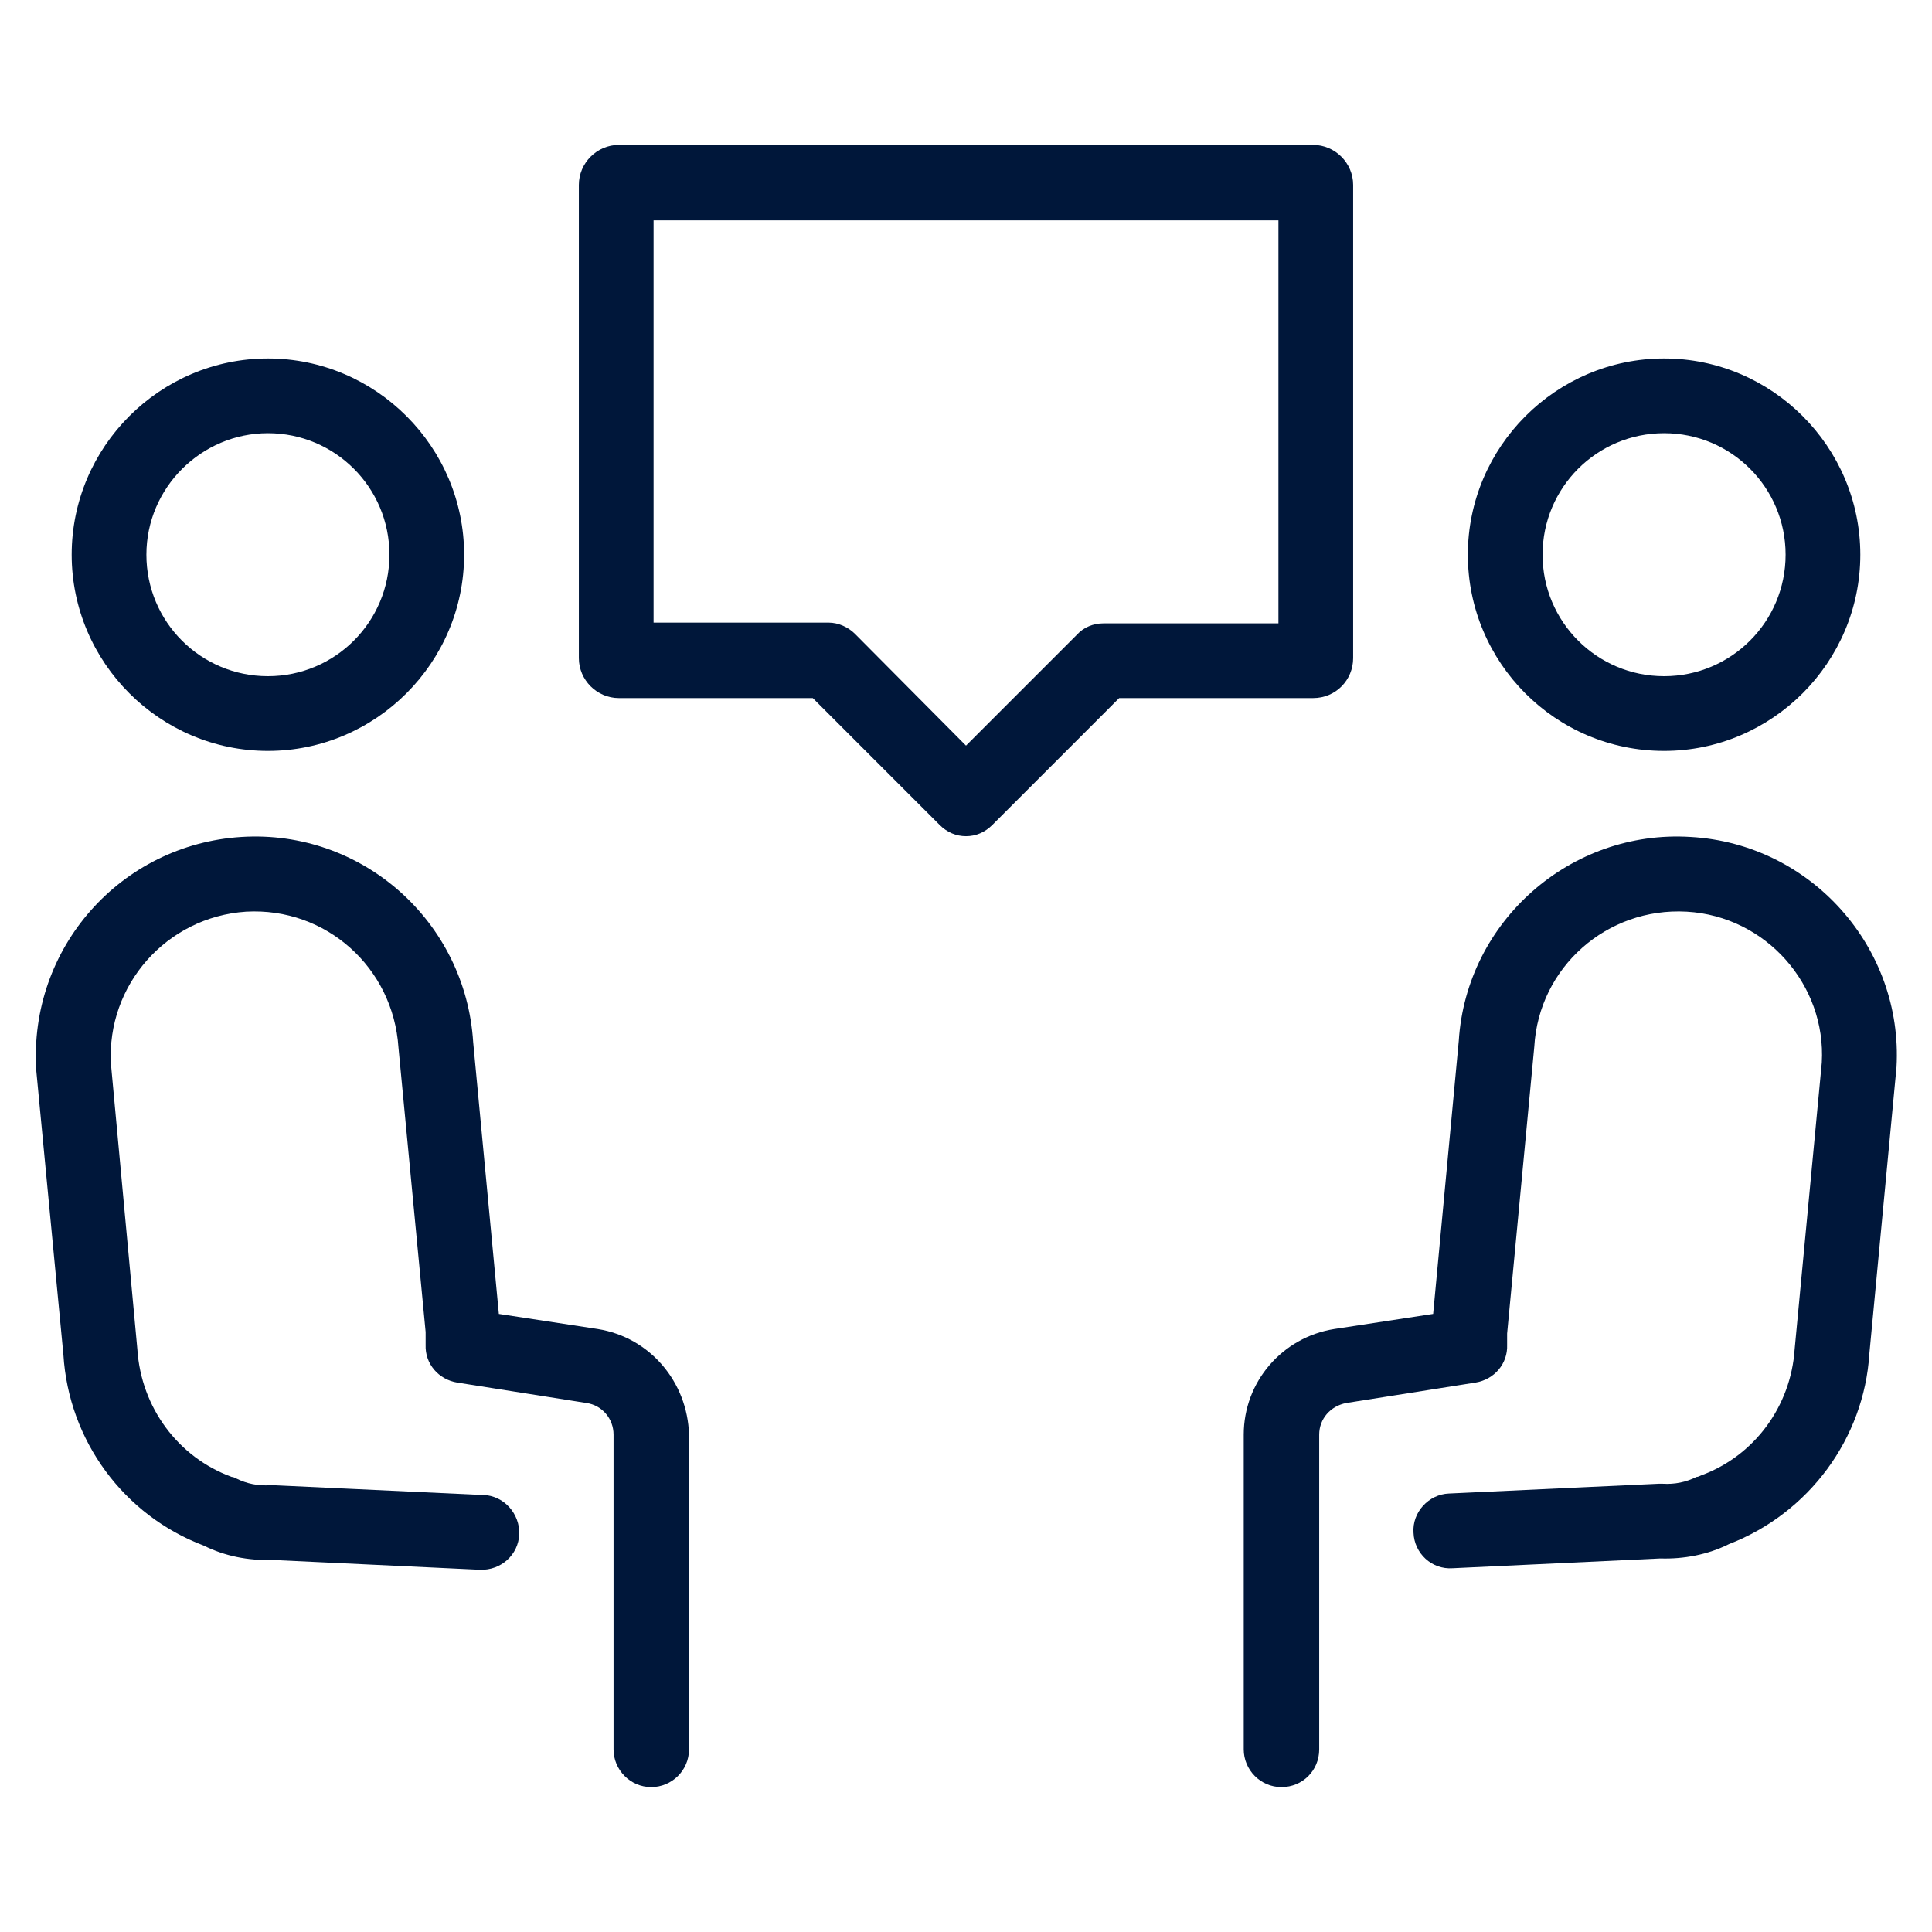
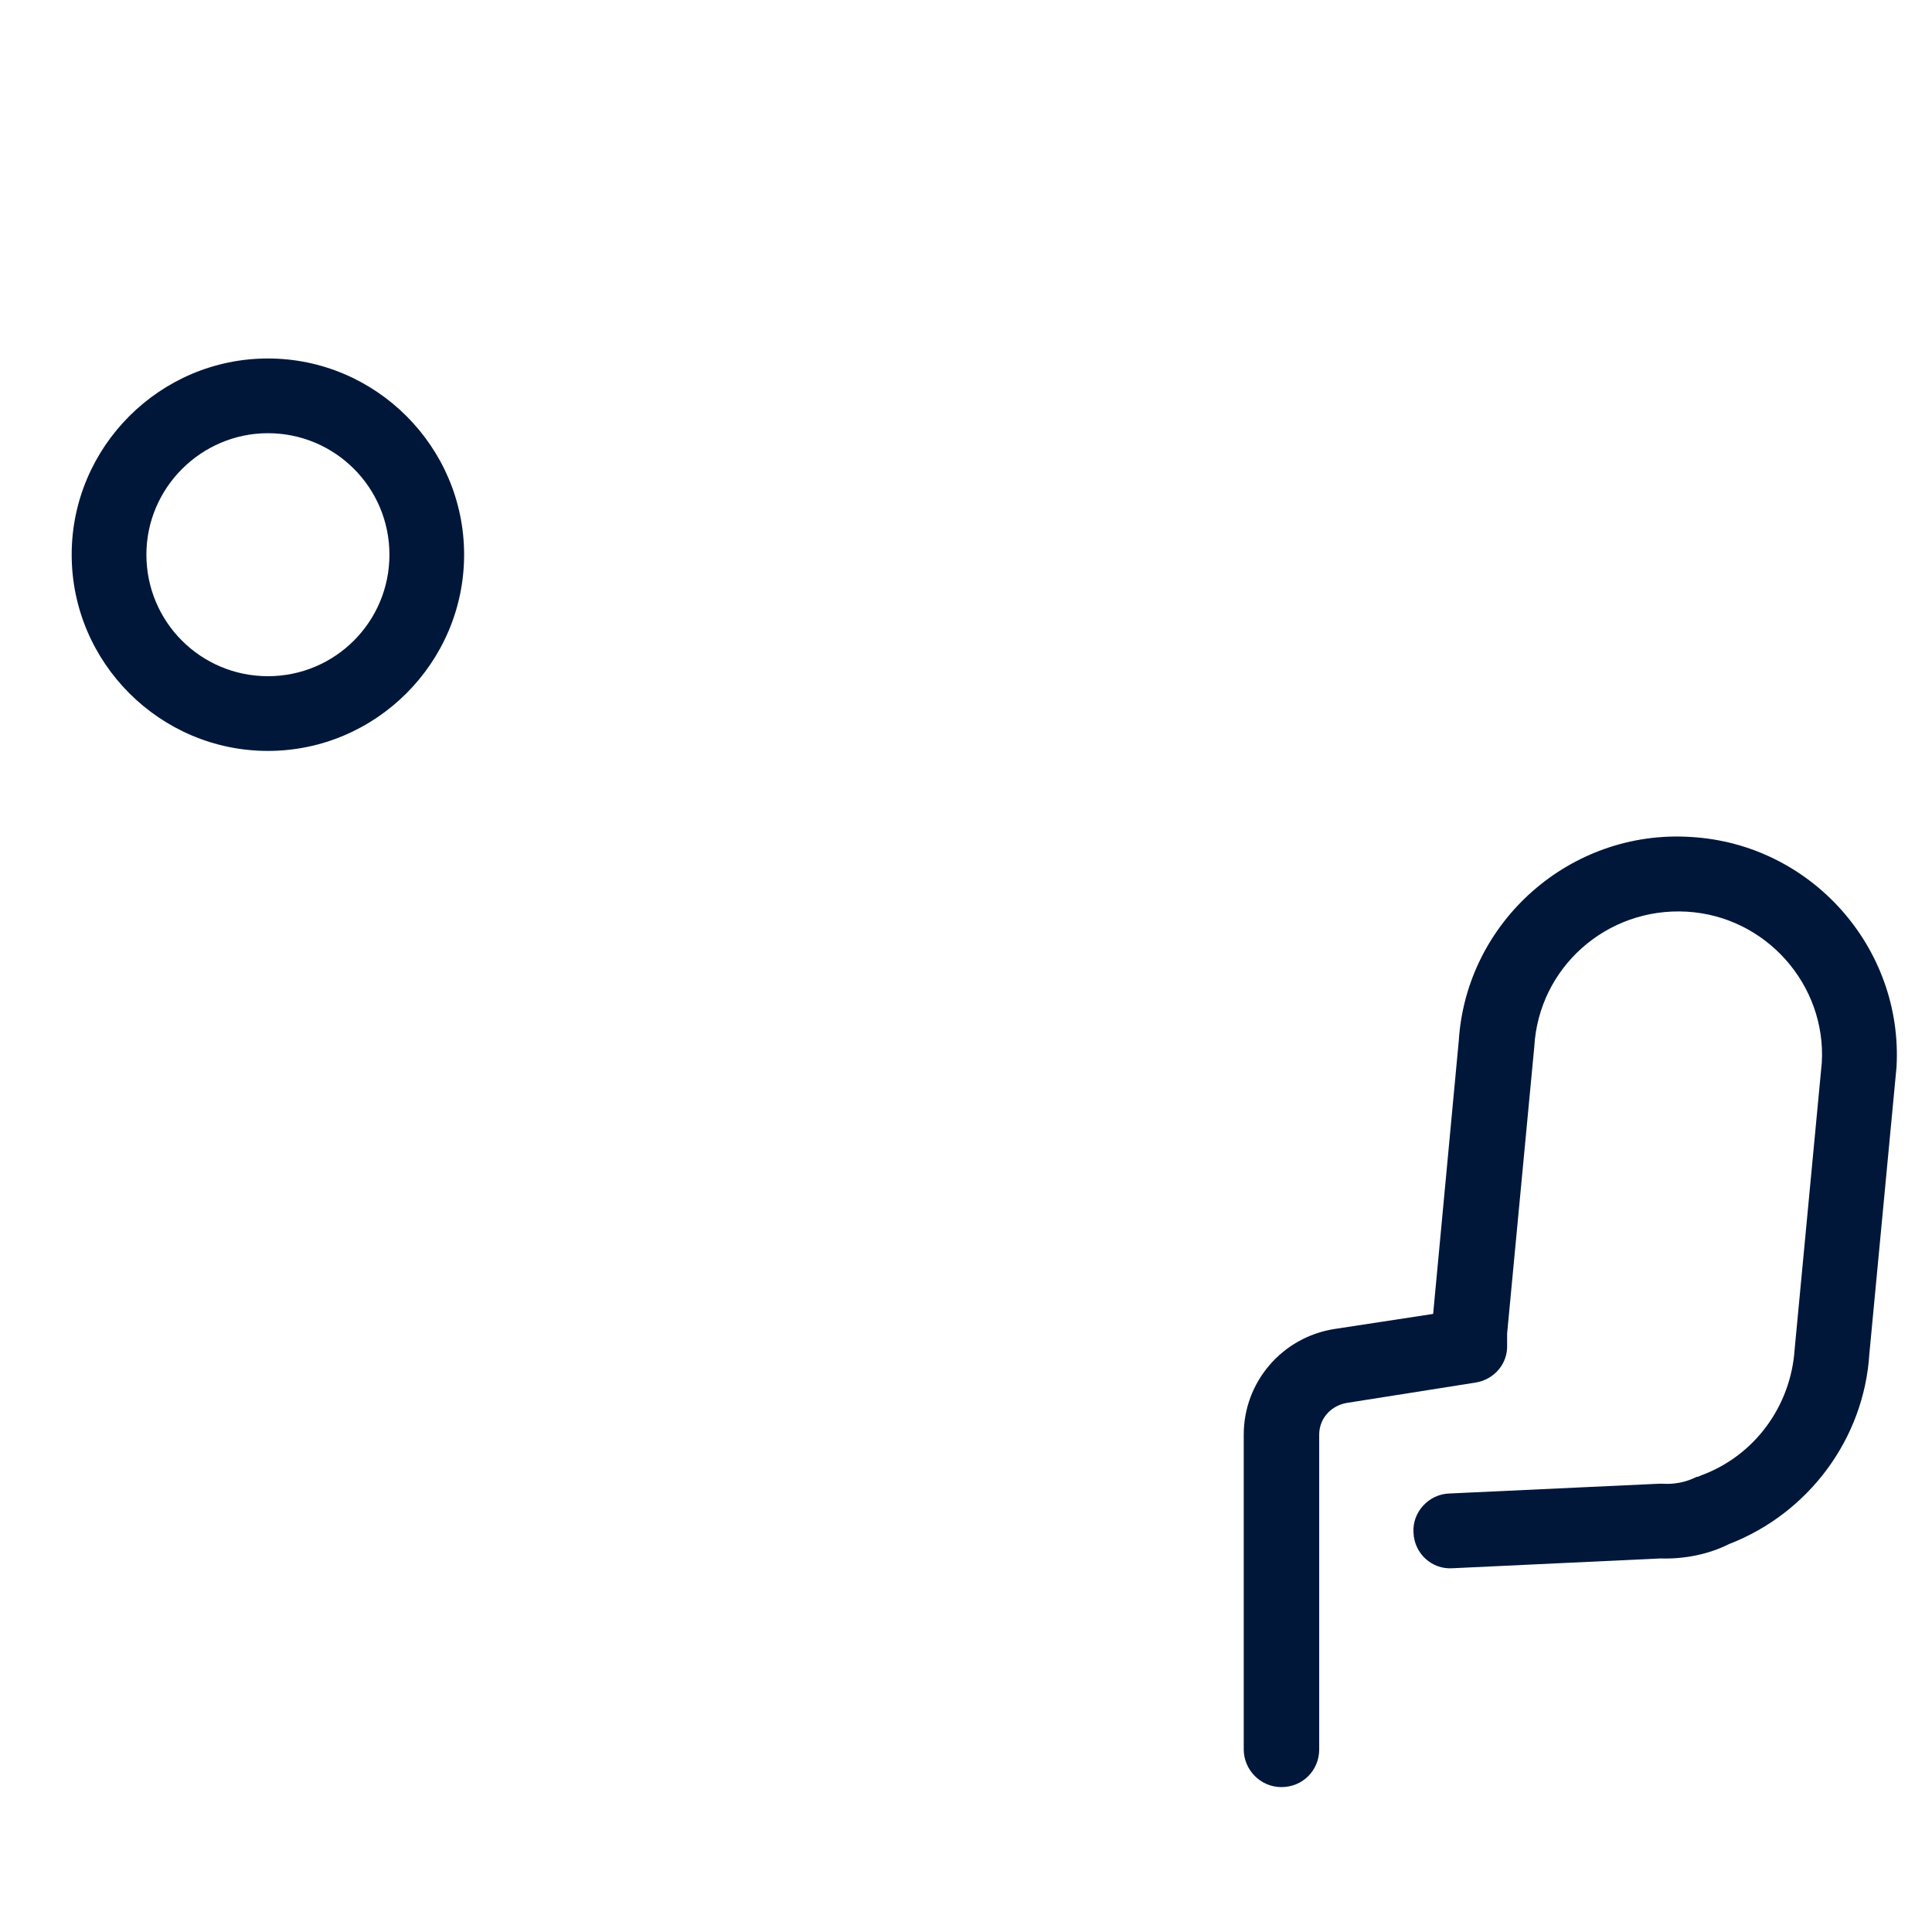
<svg xmlns="http://www.w3.org/2000/svg" width="49" height="49" viewBox="0 0 49 49" fill="none">
-   <path d="M15.159 33.707L12.652 33.324L12.001 26.433C11.81 23.371 9.187 21.036 6.125 21.227C3.062 21.418 0.727 24.041 0.919 27.142L1.608 34.358C1.742 36.539 3.139 38.434 5.168 39.2C5.704 39.468 6.297 39.583 6.91 39.564L12.173 39.813C12.709 39.832 13.149 39.43 13.169 38.913C13.188 38.396 12.786 37.937 12.269 37.918L6.948 37.669C6.91 37.669 6.891 37.669 6.852 37.669C6.546 37.688 6.259 37.631 5.991 37.497C5.953 37.477 5.914 37.458 5.876 37.458C4.517 36.961 3.579 35.697 3.484 34.224L2.814 26.988C2.699 24.979 4.23 23.256 6.24 23.122C8.269 23.007 9.972 24.538 10.106 26.567L10.795 33.783C10.795 33.898 10.795 33.994 10.795 34.109C10.776 34.587 11.121 34.989 11.599 35.066L14.872 35.583C15.274 35.64 15.561 35.984 15.561 36.386V44.368C15.561 44.885 15.982 45.325 16.518 45.325C17.035 45.325 17.475 44.904 17.475 44.368V36.386C17.437 35.047 16.48 33.917 15.159 33.707Z" fill="#00173A" />
  <path d="M6.795 19.045C9.532 19.045 11.771 16.805 11.771 14.068C11.771 11.331 9.532 9.092 6.795 9.092C4.058 9.092 1.818 11.331 1.818 14.068C1.818 16.805 4.058 19.045 6.795 19.045ZM6.795 10.987C8.498 10.987 9.877 12.365 9.877 14.068C9.877 15.772 8.498 17.15 6.795 17.15C5.091 17.15 3.713 15.772 3.713 14.068C3.713 12.365 5.111 10.987 6.795 10.987Z" fill="#00173A" />
  <path d="M42.875 21.227C39.831 21.036 37.19 23.371 36.998 26.395L36.348 33.324L33.84 33.707C32.52 33.917 31.544 35.047 31.544 36.386V44.368C31.544 44.885 31.965 45.325 32.501 45.325C33.036 45.325 33.458 44.904 33.458 44.368V36.386C33.458 35.984 33.745 35.659 34.147 35.583L37.42 35.066C37.898 34.989 38.243 34.587 38.224 34.109C38.224 33.994 38.224 33.898 38.224 33.822L38.913 26.548C39.027 24.538 40.75 23.007 42.779 23.122C44.789 23.237 46.32 24.979 46.205 26.95L45.516 34.224C45.42 35.659 44.502 36.922 43.143 37.42C43.104 37.439 43.066 37.458 43.028 37.458C42.76 37.592 42.473 37.65 42.166 37.631C42.128 37.631 42.09 37.631 42.071 37.631L36.75 37.879C36.233 37.898 35.812 38.358 35.85 38.875C35.869 39.392 36.309 39.813 36.845 39.774L42.109 39.526C42.702 39.545 43.315 39.43 43.851 39.162C45.88 38.377 47.277 36.482 47.411 34.338L48.1 27.065C48.272 24.041 45.937 21.399 42.875 21.227Z" fill="#00173A" />
-   <path d="M42.205 19.045C44.942 19.045 47.182 16.805 47.182 14.068C47.182 11.331 44.942 9.092 42.205 9.092C39.468 9.092 37.228 11.331 37.228 14.068C37.228 16.805 39.449 19.045 42.205 19.045ZM42.205 10.987C43.909 10.987 45.287 12.365 45.287 14.068C45.287 15.772 43.909 17.15 42.205 17.15C40.502 17.15 39.123 15.772 39.123 14.068C39.123 12.365 40.502 10.987 42.205 10.987Z" fill="#00173A" />
-   <path d="M34.319 16.691V4.689C34.319 4.134 33.86 3.675 33.304 3.675H15.695C15.14 3.675 14.681 4.134 14.681 4.689V16.691C14.681 17.246 15.14 17.705 15.695 17.705H20.614L23.83 20.921C24.021 21.112 24.251 21.208 24.5 21.208C24.749 21.208 24.978 21.112 25.17 20.921L28.385 17.705H33.304C33.879 17.705 34.319 17.246 34.319 16.691ZM32.424 15.81H27.983C27.735 15.81 27.486 15.906 27.314 16.097L24.5 18.911L21.686 16.078C21.514 15.906 21.265 15.791 21.016 15.791H16.576V5.589H32.424V15.81Z" fill="#00173A" />
</svg>